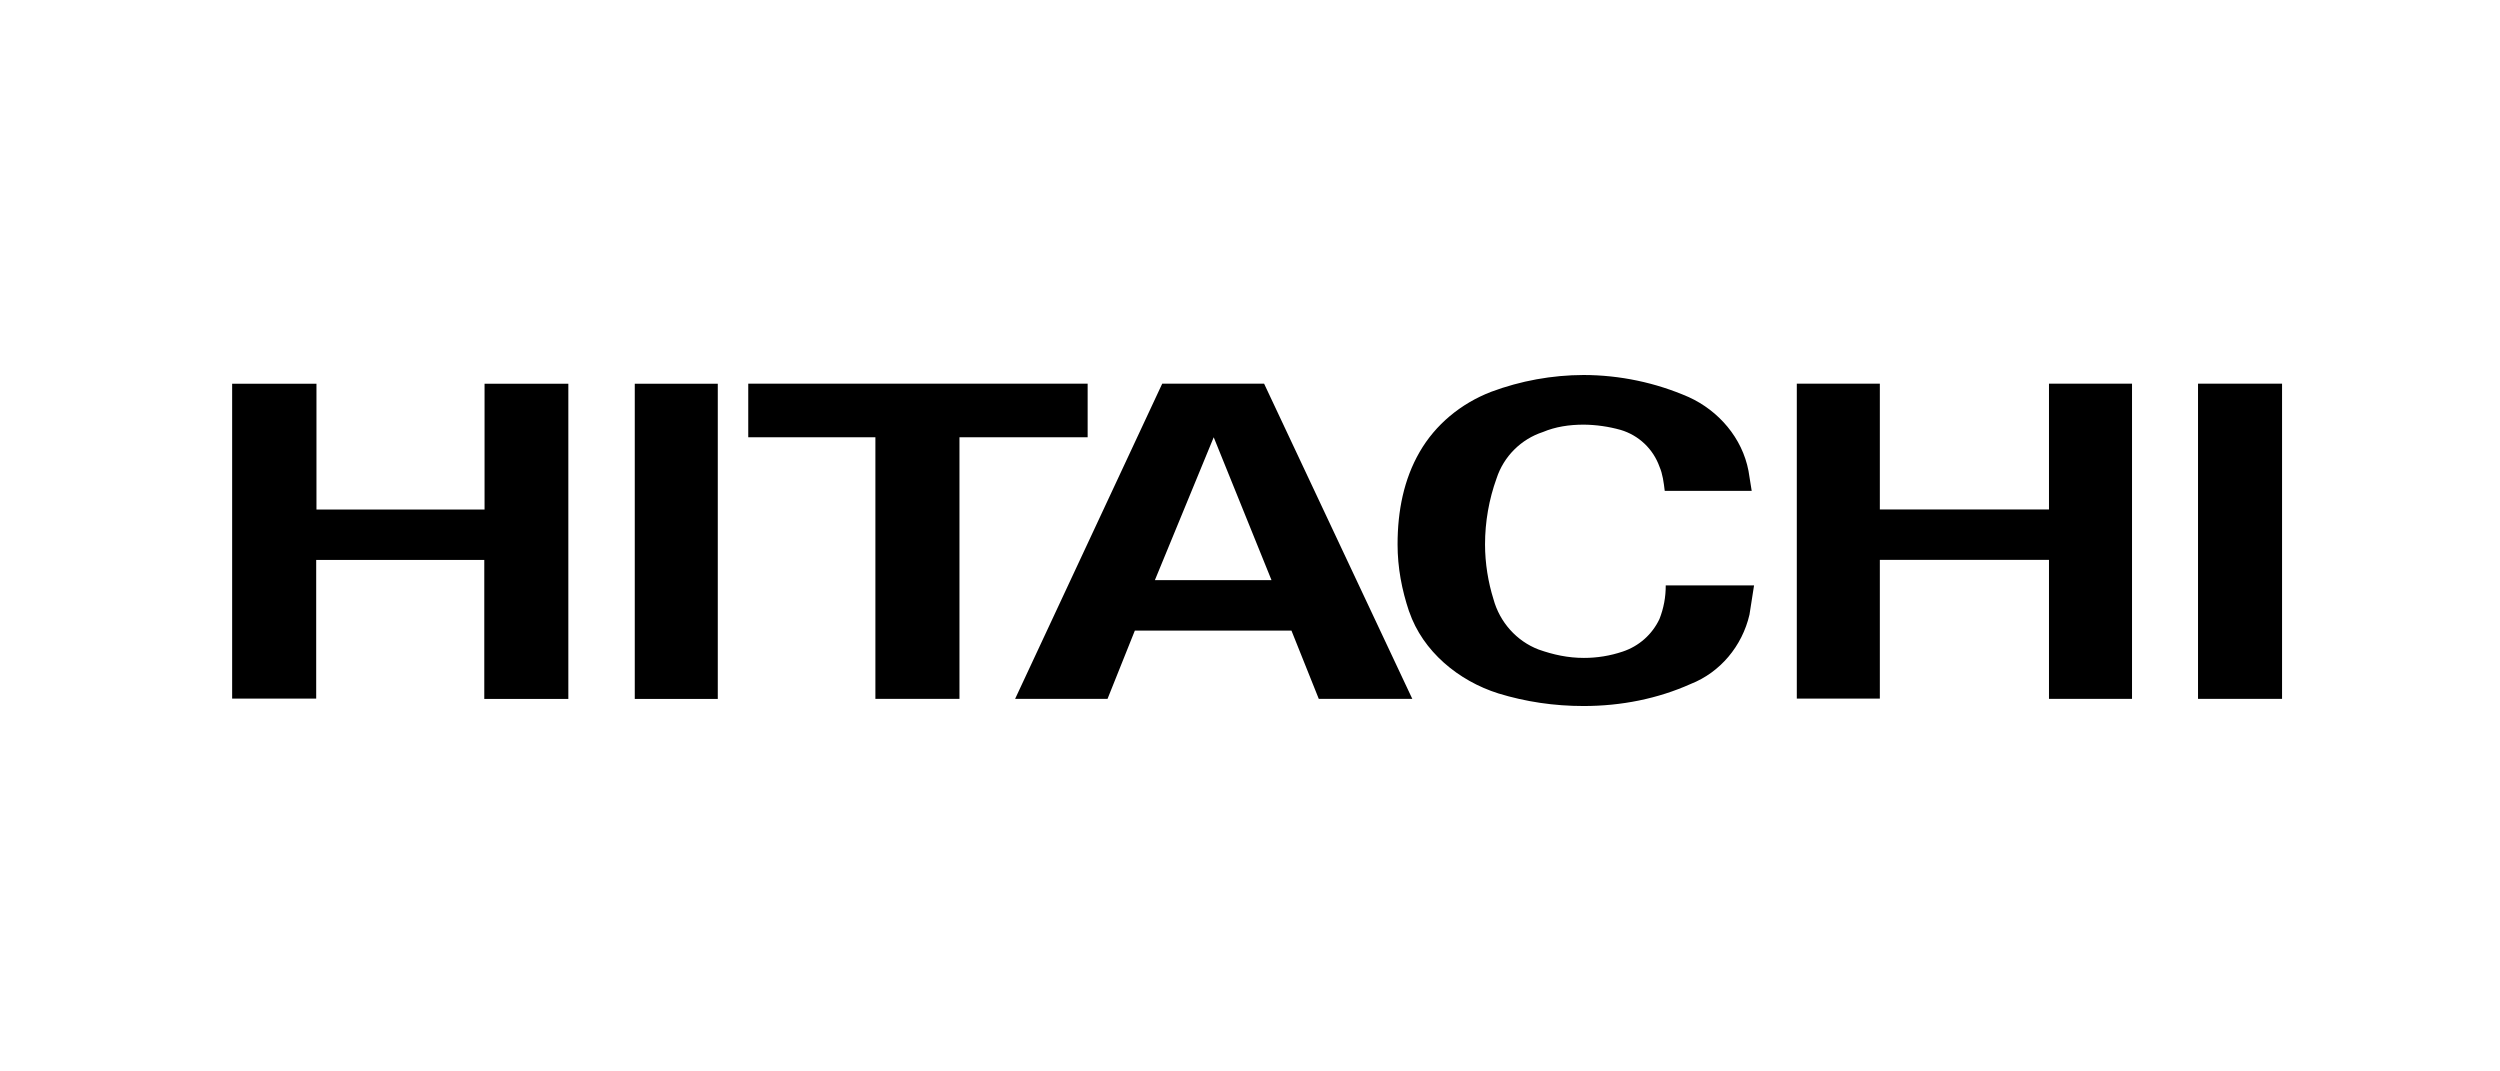
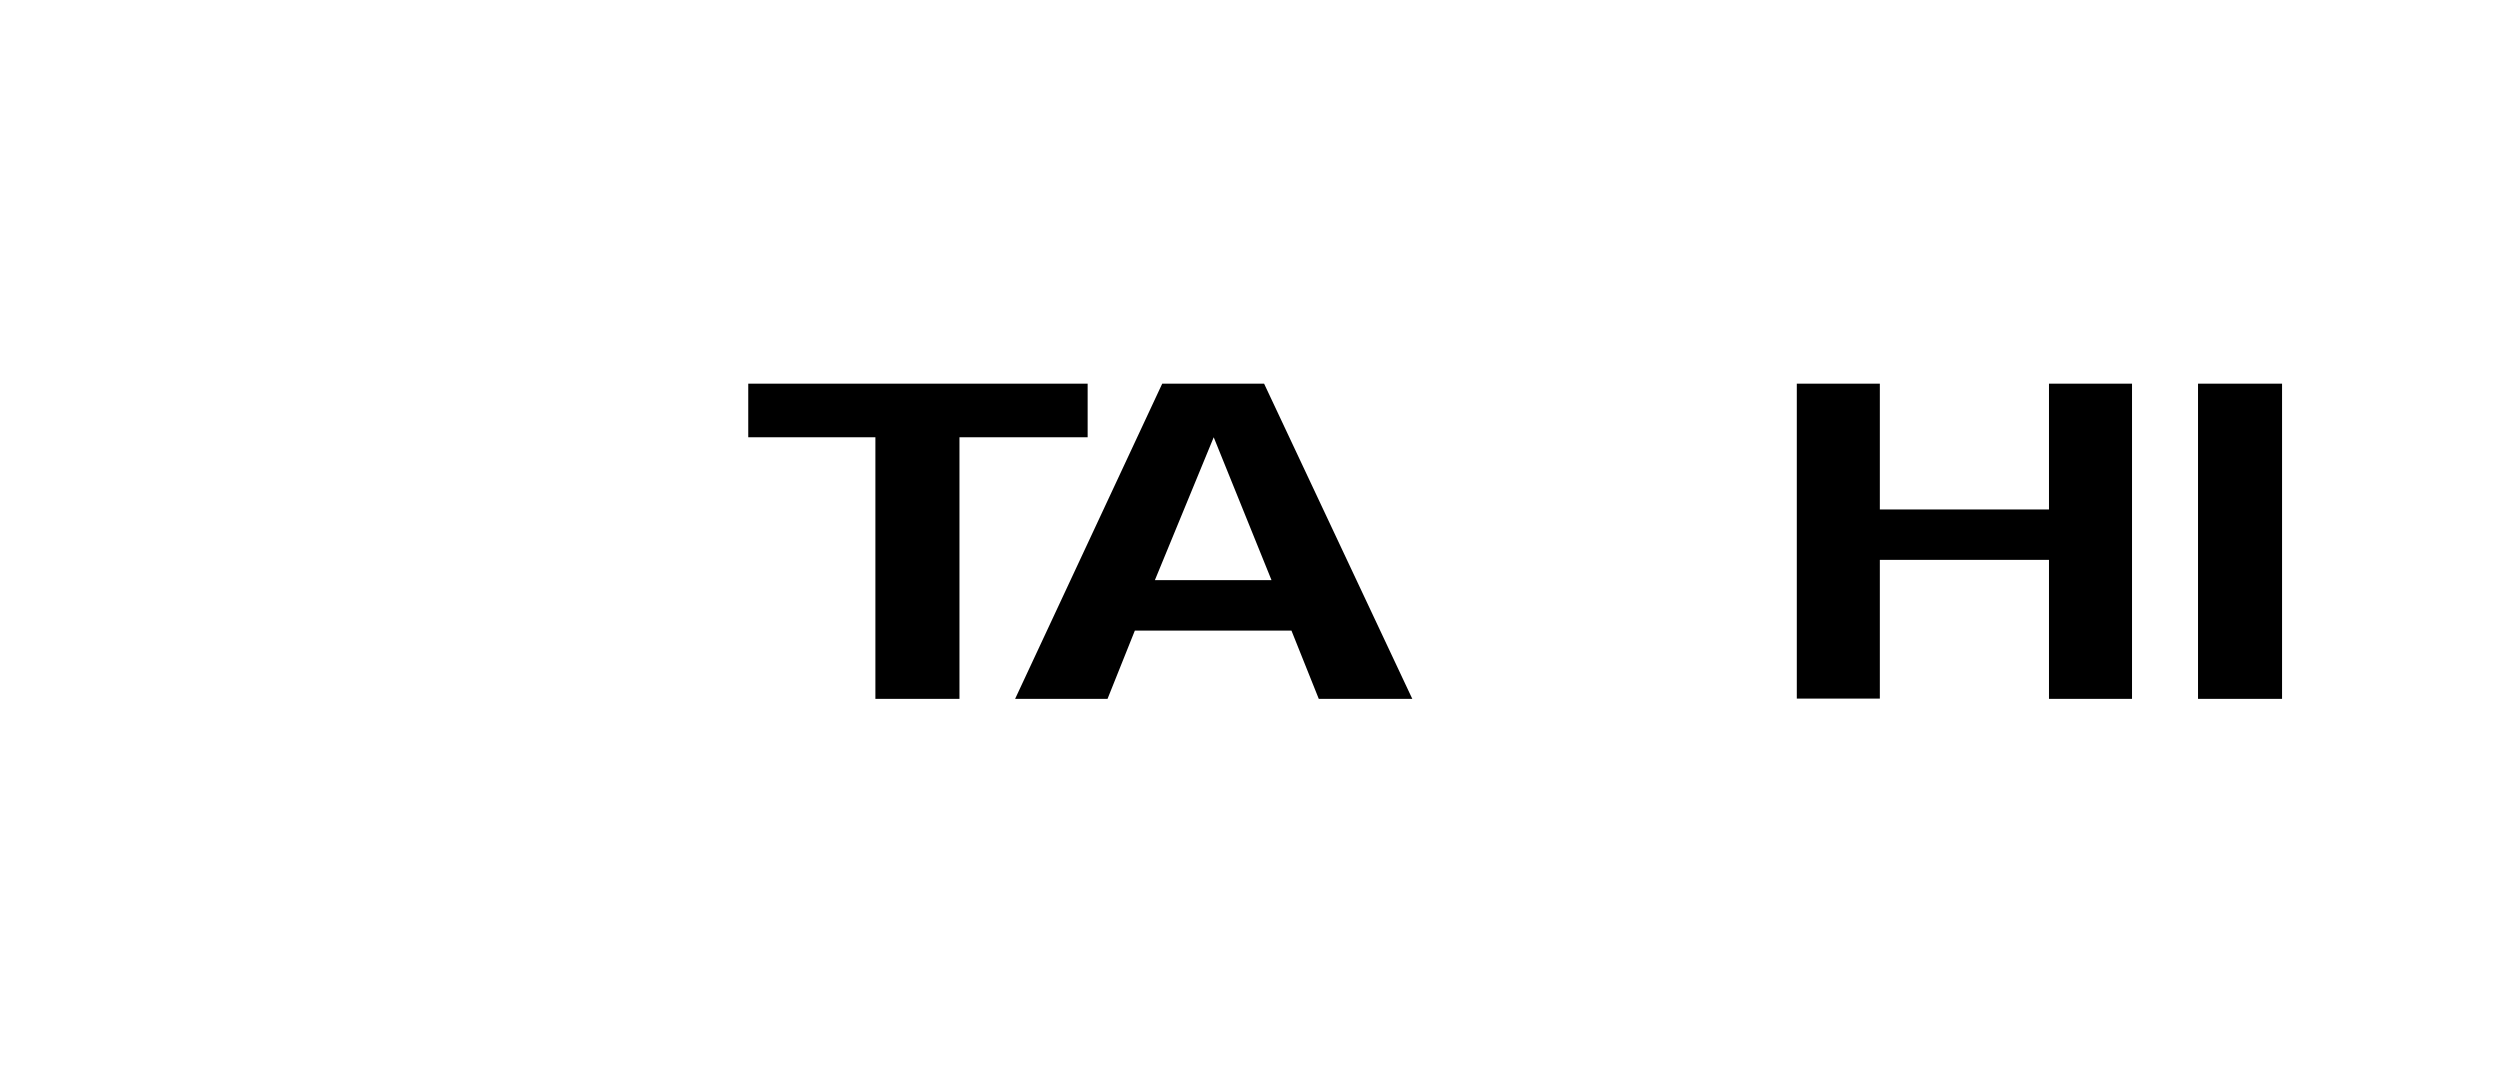
<svg xmlns="http://www.w3.org/2000/svg" width="140" height="60" viewBox="0 0 140 60" fill="none">
  <rect width="140" height="60" fill="white" />
  <path fill-rule="evenodd" clip-rule="evenodd" d="M105.271 21.486V28.529H114.743V21.486C114.686 21.486 119.336 21.486 119.393 21.486V39.137H114.743V31.354H105.271V39.12H100.621V21.486H105.271ZM60.908 21.486V24.487H53.73V39.137H49.022V24.487H41.902V21.486H60.908ZM79.089 39.137H73.852L72.321 35.312H63.552L62.021 39.137H56.846L65.084 21.486H70.79L79.089 39.137ZM67.968 24.487L64.673 32.489H71.205L67.968 24.487ZM123.089 39.137V21.486H127.795V39.137H123.089Z" fill="black" />
-   <path fill-rule="evenodd" clip-rule="evenodd" d="M17.722 21.488V28.532H27.135V21.488H31.827V39.139H27.12V31.357H17.707V39.122H13V21.488H17.707M35.547 39.139V21.488H40.196V39.139H35.547ZM78.912 34.255C78.498 33.019 78.264 31.784 78.264 30.488C78.264 28.605 78.616 26.841 79.5 25.31C80.383 23.779 81.796 22.603 83.502 21.942C85.159 21.324 86.913 21.005 88.682 21C90.707 21.004 92.71 21.424 94.566 22.236C96.25 23.001 97.567 24.532 97.916 26.37L98.095 27.487H93.225C93.168 27.017 93.11 26.546 92.931 26.134C92.756 25.644 92.468 25.202 92.09 24.844C91.712 24.486 91.255 24.223 90.757 24.075C90.086 23.887 89.394 23.788 88.697 23.78C87.87 23.78 87.105 23.898 86.401 24.194C85.796 24.392 85.247 24.729 84.797 25.179C84.347 25.628 84.009 26.177 83.81 26.782C83.381 27.97 83.162 29.225 83.162 30.488C83.162 31.548 83.338 32.606 83.632 33.548C83.984 34.841 84.926 35.901 86.162 36.373C86.989 36.666 87.812 36.843 88.696 36.843C89.435 36.845 90.169 36.725 90.87 36.489C91.319 36.34 91.733 36.102 92.087 35.789C92.441 35.476 92.727 35.094 92.929 34.667C93.166 34.067 93.285 33.428 93.281 32.783H98.227L97.971 34.419C97.562 36.184 96.328 37.654 94.679 38.302C92.842 39.125 90.798 39.537 88.682 39.537C87.031 39.537 85.442 39.301 83.912 38.833C81.677 38.129 79.676 36.48 78.912 34.244" fill="black" />
</svg>